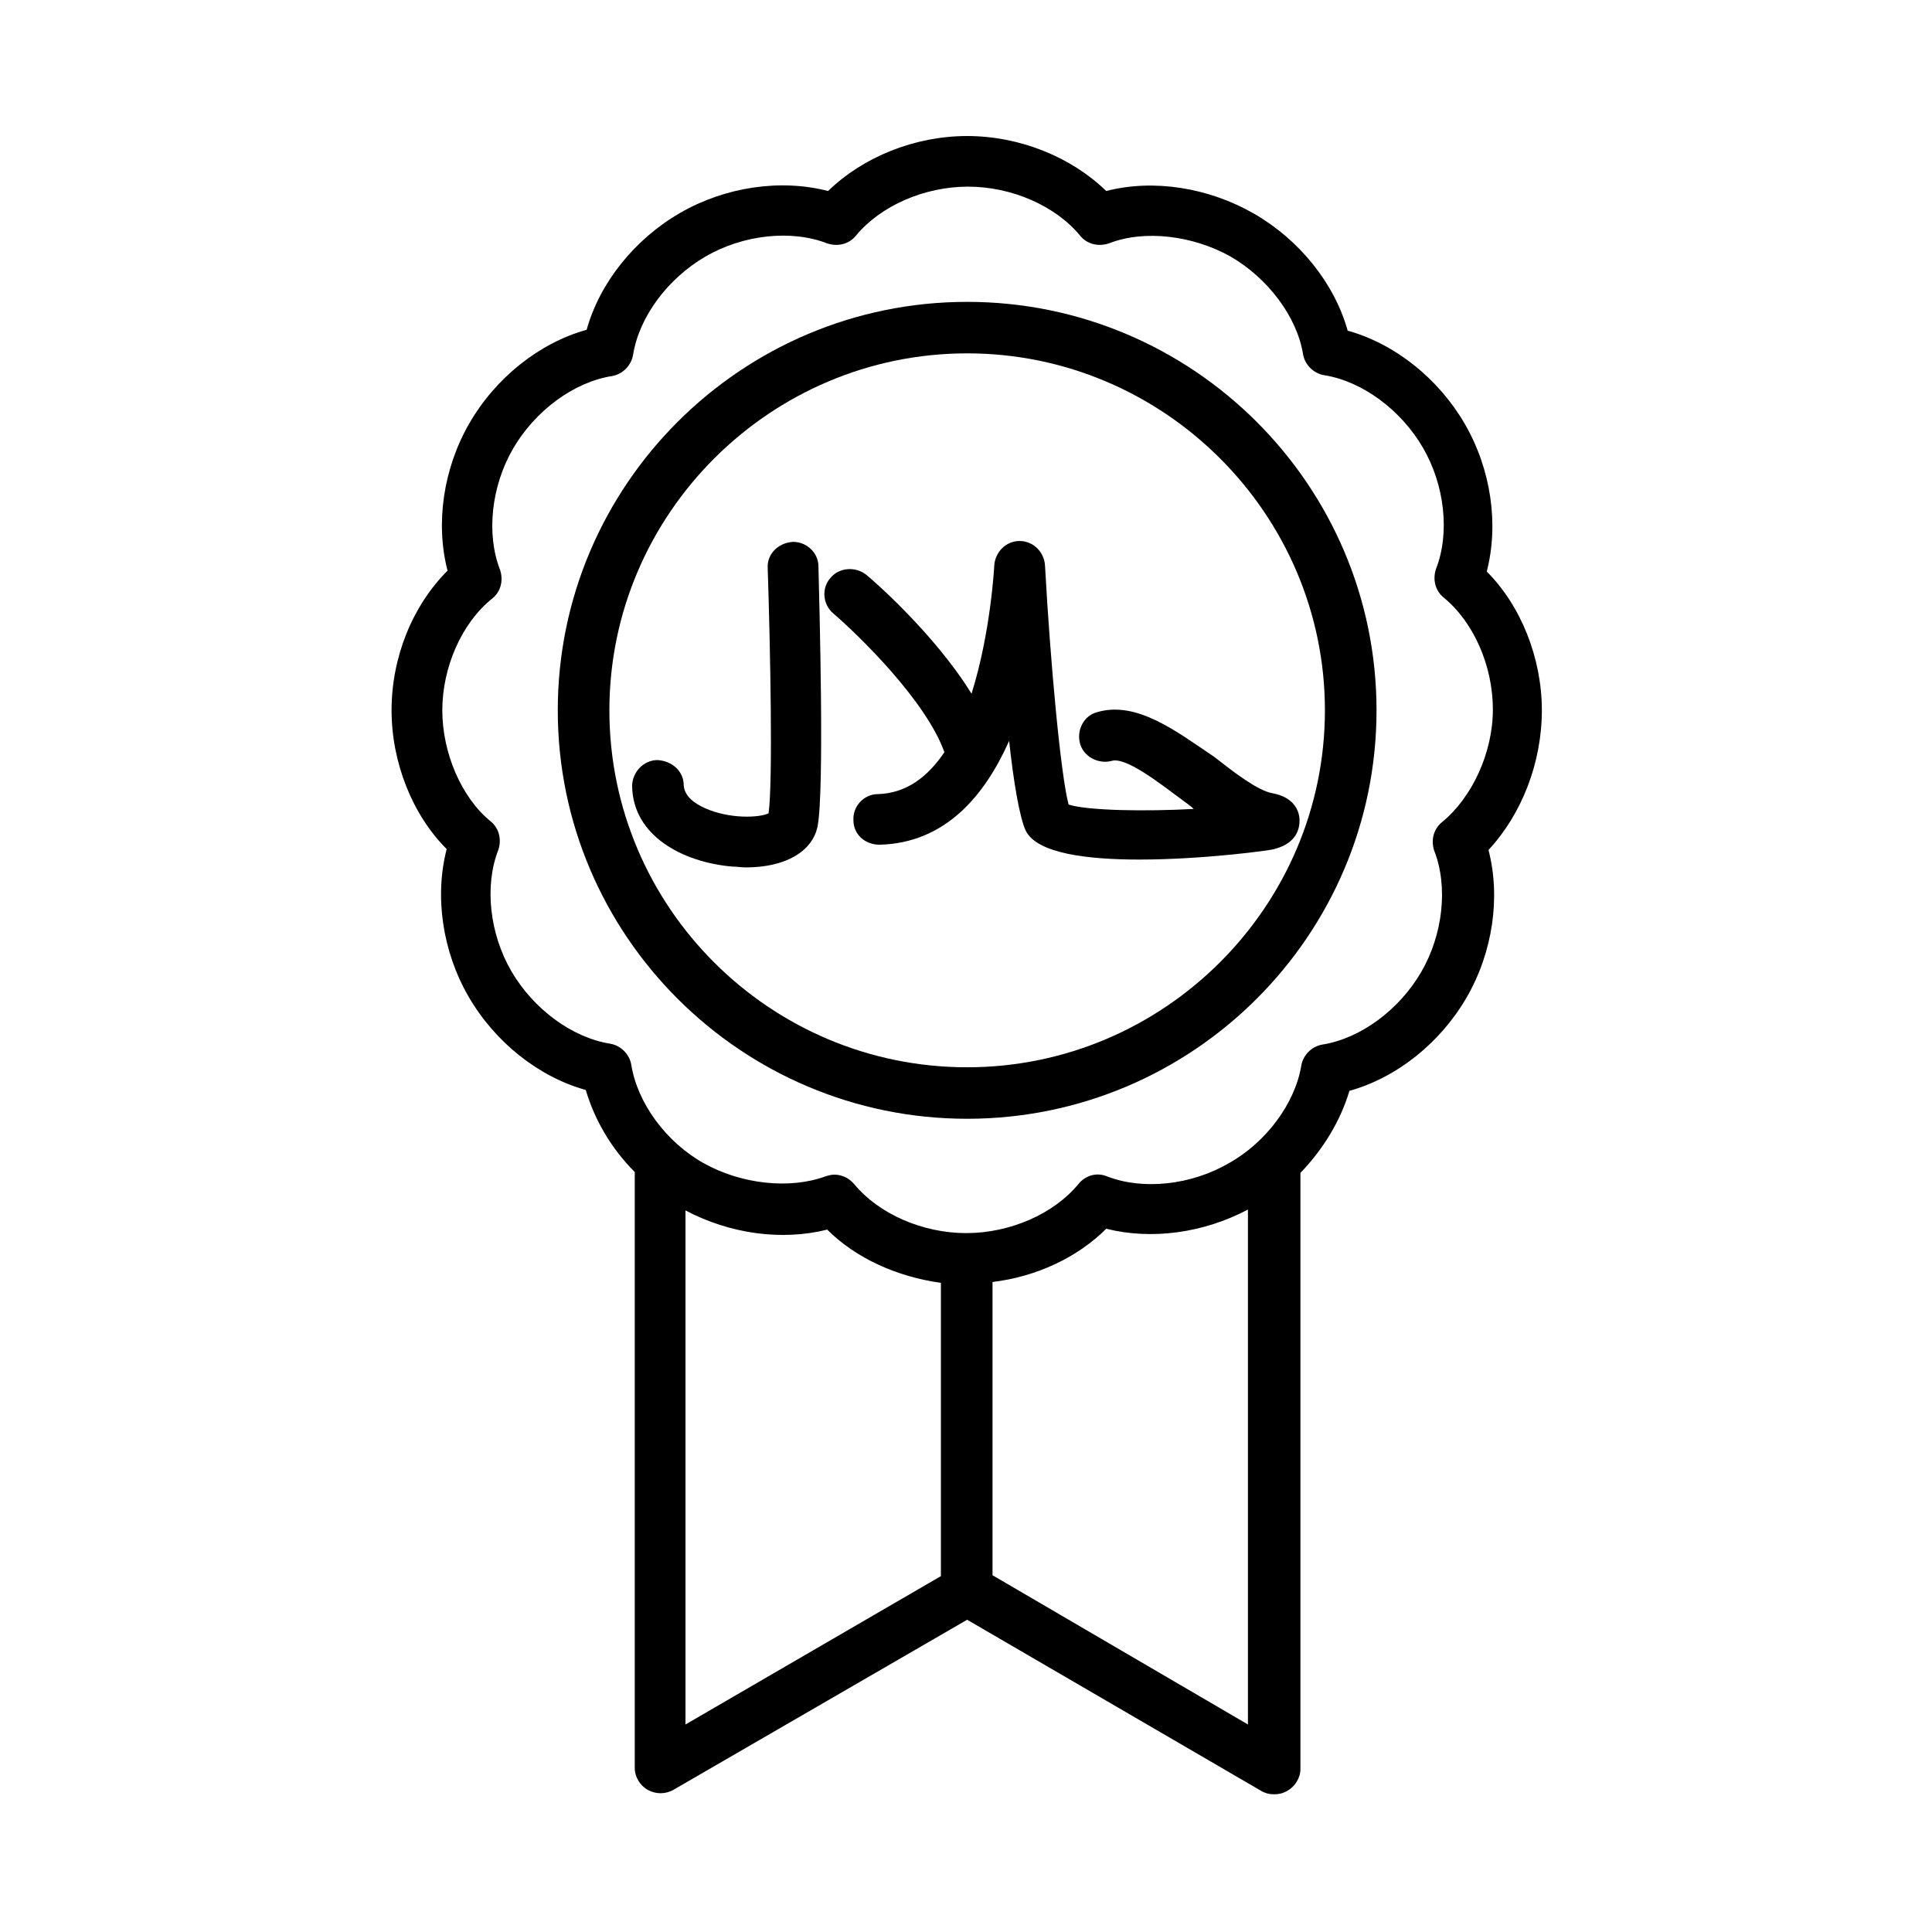
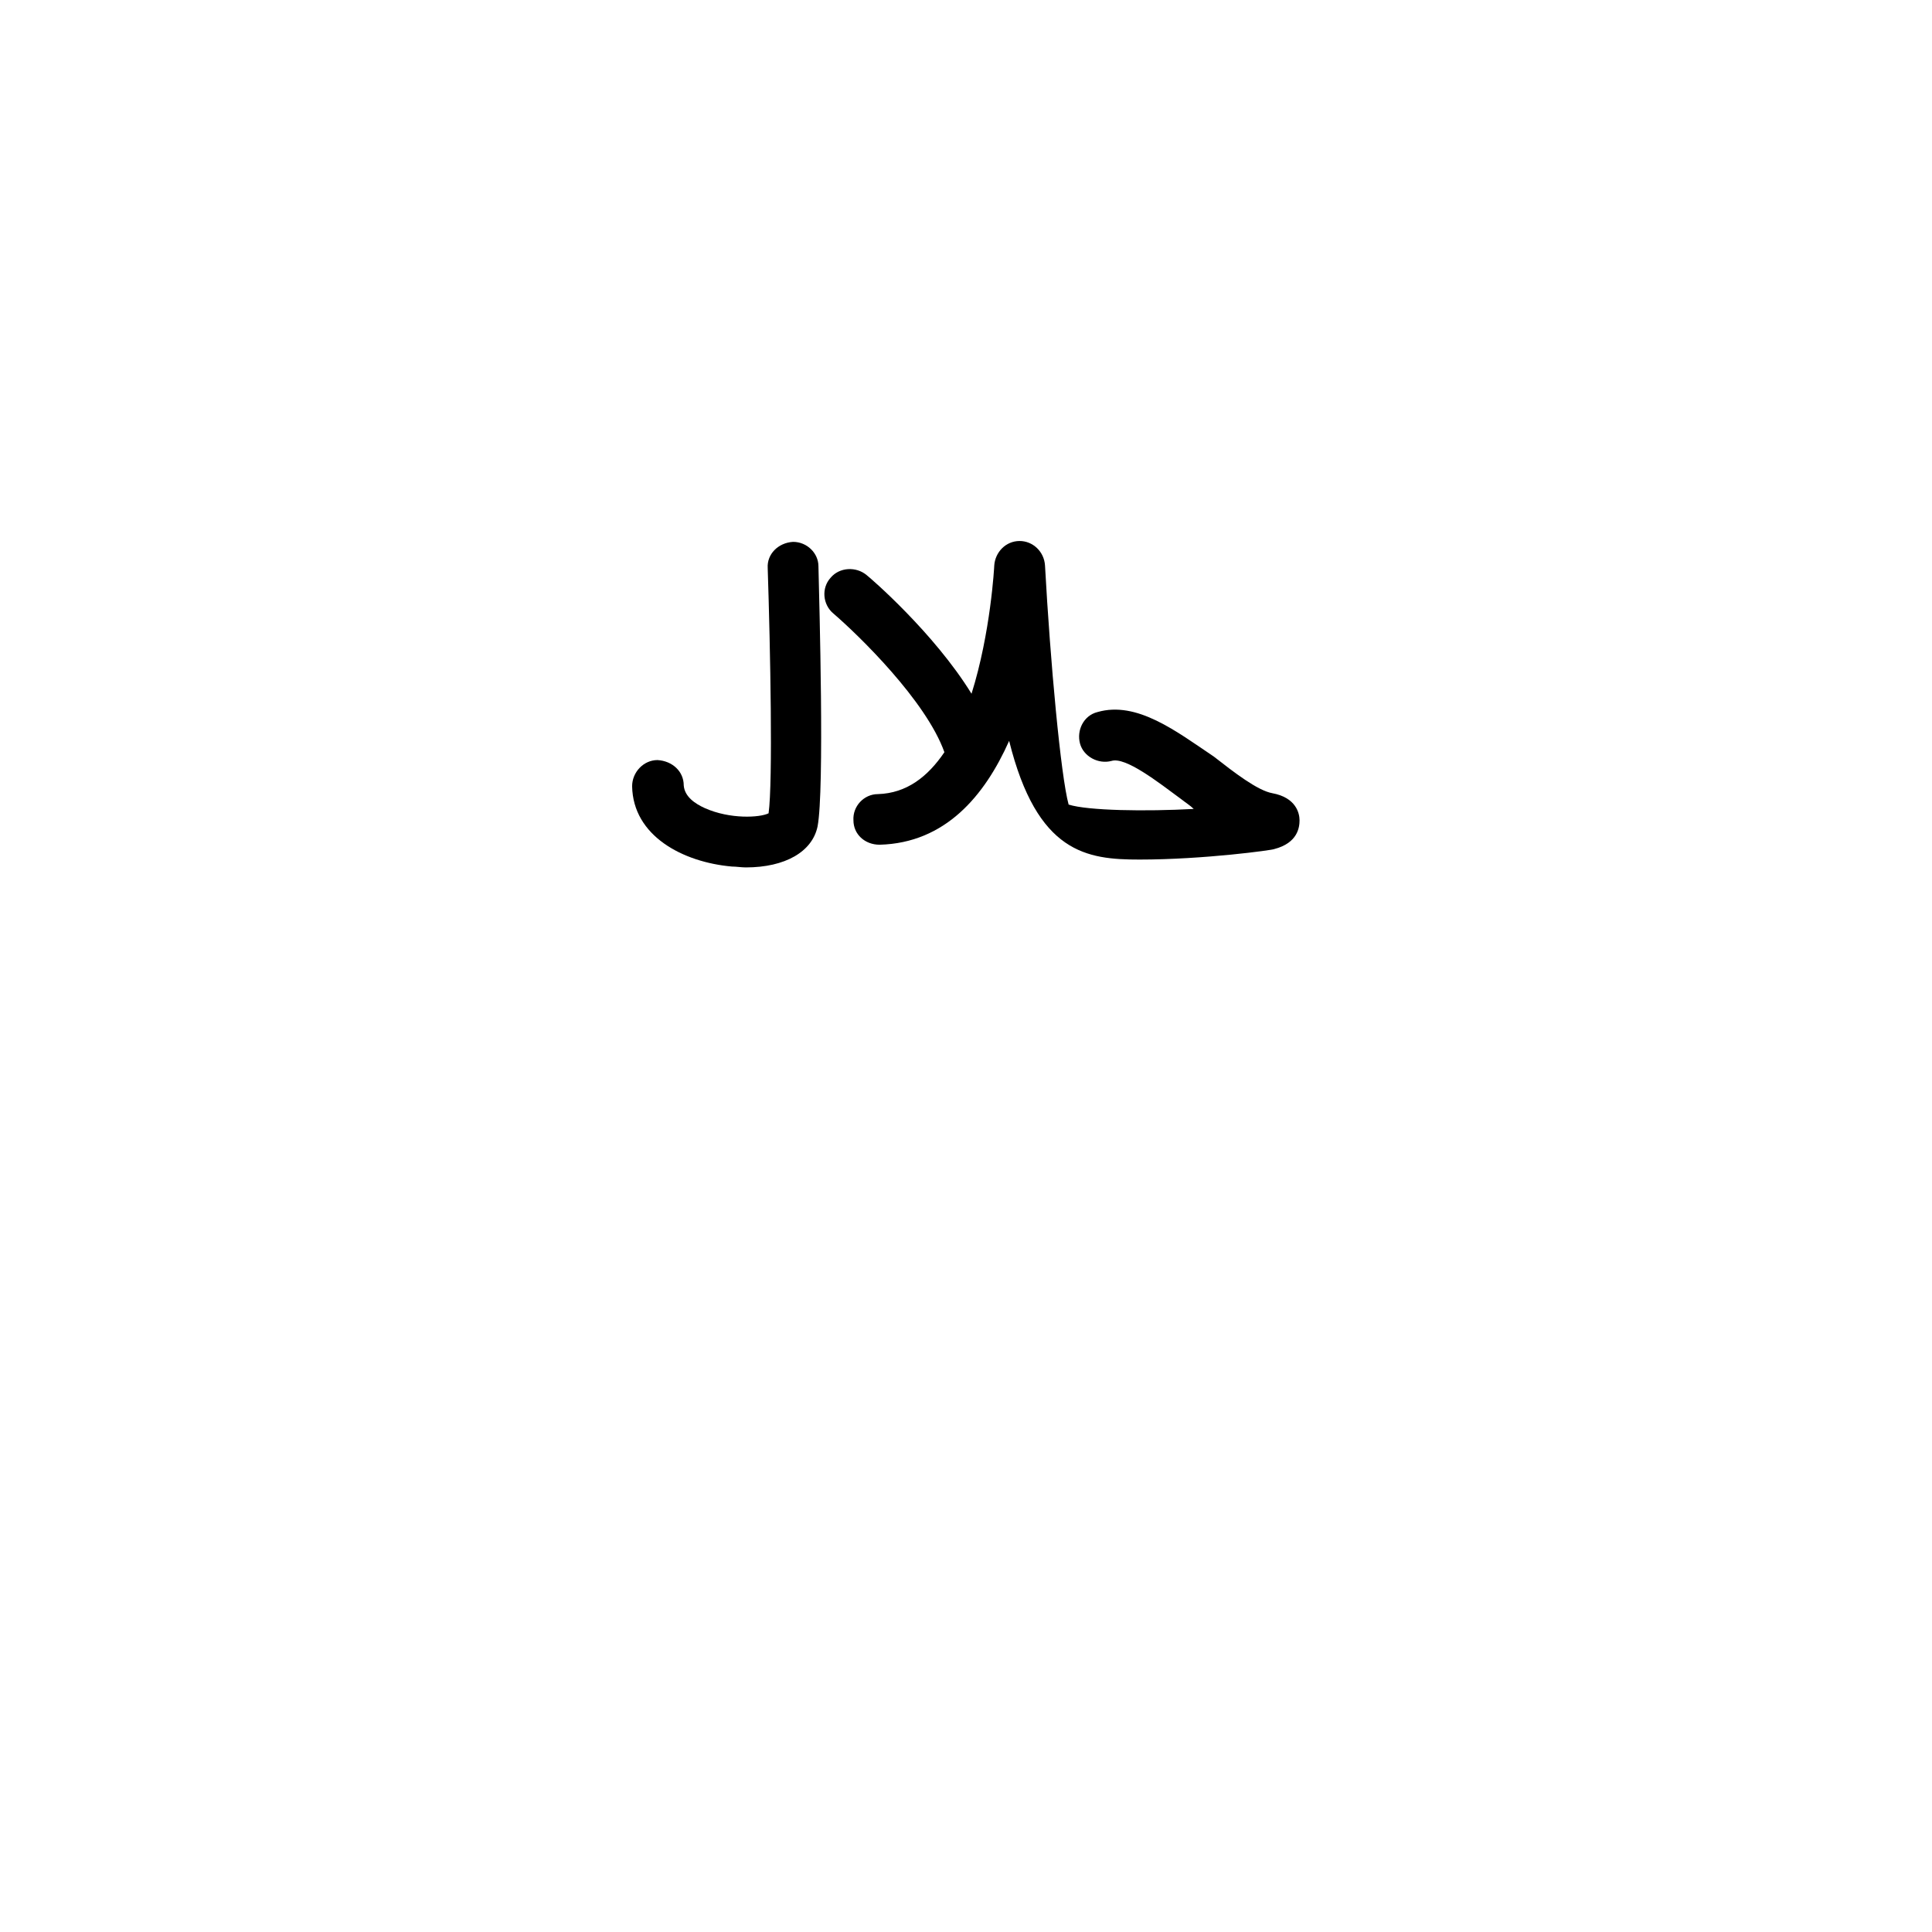
<svg xmlns="http://www.w3.org/2000/svg" width="600pt" height="600pt" viewBox="0 0 600 600">
  <defs>
    <clipPath id="clip1">
      <path d="M 121 42.246 L 479 42.246 L 479 557.238 L 121 557.238 Z M 121 42.246 " />
    </clipPath>
  </defs>
  <g id="surface1">
-     <path style=" stroke:none;fill-rule:nonzero;fill:rgb(0%,0%,0%);fill-opacity:1;" d="M 340.836 221.137 C 336.488 222.223 334.316 226.828 335.402 230.895 C 336.488 234.961 341.105 237.402 345.18 236.316 C 349.527 234.961 359.578 242.82 366.914 248.242 C 368.273 249.328 369.629 250.141 370.719 251.223 C 355.777 252.039 337.848 251.766 331.871 249.867 C 329.426 240.926 326.164 205.418 324.535 175.602 C 324.262 171.266 320.73 168.012 316.656 168.012 C 312.312 168.012 309.051 171.535 308.777 175.602 C 308.777 175.871 307.691 196.473 301.715 215.445 C 290.035 196.473 270.203 179.395 269.117 178.582 C 265.855 175.871 260.695 176.145 257.98 179.395 C 254.992 182.648 255.535 187.797 258.793 190.508 C 266.672 197.285 287.59 217.613 293.293 233.605 C 288.133 241.195 281.613 246.344 272.648 246.617 C 268.301 246.617 264.77 250.41 265.043 254.746 C 265.043 259.086 268.574 262.336 273.191 262.336 C 293.566 261.793 305.789 247.16 313.398 230.082 C 314.754 242.82 316.656 253.934 318.559 258 C 322.09 265.047 337.574 266.945 353.875 266.945 C 373.977 266.945 395.438 263.965 395.711 263.691 C 403.043 261.793 403.586 256.914 403.586 254.746 C 403.586 252.578 402.5 247.699 395.168 246.344 C 390.547 245.531 383.215 239.84 376.965 234.961 C 365.285 227.102 353.059 217.613 340.836 221.137 Z M 340.836 221.137 " />
+     <path style=" stroke:none;fill-rule:nonzero;fill:rgb(0%,0%,0%);fill-opacity:1;" d="M 340.836 221.137 C 336.488 222.223 334.316 226.828 335.402 230.895 C 336.488 234.961 341.105 237.402 345.18 236.316 C 349.527 234.961 359.578 242.82 366.914 248.242 C 368.273 249.328 369.629 250.141 370.719 251.223 C 355.777 252.039 337.848 251.766 331.871 249.867 C 329.426 240.926 326.164 205.418 324.535 175.602 C 324.262 171.266 320.73 168.012 316.656 168.012 C 312.312 168.012 309.051 171.535 308.777 175.602 C 308.777 175.871 307.691 196.473 301.715 215.445 C 290.035 196.473 270.203 179.395 269.117 178.582 C 265.855 175.871 260.695 176.145 257.98 179.395 C 254.992 182.648 255.535 187.797 258.793 190.508 C 266.672 197.285 287.59 217.613 293.293 233.605 C 288.133 241.195 281.613 246.344 272.648 246.617 C 268.301 246.617 264.77 250.41 265.043 254.746 C 265.043 259.086 268.574 262.336 273.191 262.336 C 293.566 261.793 305.789 247.16 313.398 230.082 C 322.09 265.047 337.574 266.945 353.875 266.945 C 373.977 266.945 395.438 263.965 395.711 263.691 C 403.043 261.793 403.586 256.914 403.586 254.746 C 403.586 252.578 402.5 247.699 395.168 246.344 C 390.547 245.531 383.215 239.84 376.965 234.961 C 365.285 227.102 353.059 217.613 340.836 221.137 Z M 340.836 221.137 " />
    <path style=" stroke:none;fill-rule:nonzero;fill:rgb(0%,0%,0%);fill-opacity:1;" d="M 246.297 168.281 C 241.68 168.555 238.148 172.078 238.418 176.414 C 239.234 201.352 240.051 242.82 238.691 252.578 C 235.977 253.934 226.738 254.477 218.859 250.953 C 215.871 249.598 212.613 247.43 212.34 243.906 C 212.34 239.57 208.809 236.316 204.191 236.047 C 199.844 236.047 196.312 239.84 196.312 244.176 C 196.586 259.625 212.07 267.758 227.281 269.113 C 228.641 269.113 230.27 269.383 231.629 269.383 C 243.852 269.383 252.273 264.504 253.906 256.645 C 256.078 245.262 254.449 187.527 254.176 175.871 C 254.176 171.809 250.645 168.281 246.297 168.281 Z M 246.297 168.281 " />
-     <path style=" stroke:none;fill-rule:nonzero;fill:rgb(0%,0%,0%);fill-opacity:1;" d="M 300.359 93.746 C 230.27 93.746 173.223 150.664 173.223 220.594 C 173.223 290.527 230.27 347.445 300.359 347.445 C 370.445 347.445 427.492 290.527 427.492 220.594 C 427.492 150.664 370.445 93.746 300.359 93.746 Z M 300.359 331.453 C 238.965 331.453 189.25 281.582 189.25 220.594 C 189.25 159.609 239.234 109.738 300.359 109.738 C 361.48 109.738 411.465 159.609 411.465 220.594 C 411.465 281.582 361.48 331.453 300.359 331.453 Z M 300.359 331.453 " />
    <g clip-path="url(#clip1)" clip-rule="nonzero">
-       <path style=" stroke:none;fill-rule:nonzero;fill:rgb(0%,0%,0%);fill-opacity:1;" d="M 478.836 220.594 C 478.836 204.332 472.316 188.07 461.723 177.5 C 465.523 162.863 463.082 145.785 454.93 131.691 C 446.781 117.598 433.199 106.754 418.527 102.688 C 414.453 88.051 403.586 74.5 389.461 66.367 C 375.336 58.238 358.223 55.527 343.551 59.32 C 332.684 48.75 316.656 42.246 300.359 42.246 C 284.059 42.246 268.031 48.75 257.164 59.32 C 242.496 55.527 225.379 57.965 211.254 66.098 C 197.129 74.23 186.262 87.781 182.188 102.418 C 167.516 106.484 153.934 117.324 145.785 131.422 C 137.637 145.516 135.191 162.59 138.992 177.227 C 128.129 188.07 121.605 204.062 121.605 220.594 C 121.605 236.859 128.129 253.121 138.723 263.691 C 134.918 278.328 137.363 295.406 145.512 309.5 C 153.664 323.594 167.246 334.438 181.914 338.5 C 184.633 347.719 189.793 356.66 197.129 363.98 L 197.129 549.105 C 197.129 551.816 198.758 554.527 201.203 555.883 C 203.648 557.238 206.637 557.238 209.082 555.883 L 300.359 503.027 L 391.633 556.152 C 392.992 556.965 394.352 557.238 395.711 557.238 C 397.066 557.238 398.426 556.965 399.785 556.152 C 402.23 554.797 403.859 552.09 403.859 549.379 L 403.859 364.25 C 410.922 356.934 416.355 347.988 419.07 338.773 C 433.742 334.707 447.324 323.863 455.473 309.77 C 463.625 295.676 466.07 278.602 462.266 263.965 C 472.59 252.852 478.836 236.859 478.836 220.594 Z M 212.883 375.906 C 226.738 383.223 242.766 385.395 256.895 381.871 C 265.855 390.812 278.625 396.508 292.207 398.402 L 292.207 489.477 L 212.883 535.555 Z M 308.234 489.203 L 308.234 398.133 C 321.82 396.508 334.586 390.543 343.551 381.598 C 357.676 385.121 373.707 382.953 387.559 375.637 L 387.559 535.555 Z M 447.867 255.289 C 445.152 257.457 444.336 260.98 445.422 264.234 C 449.77 275.348 448.141 290.254 441.348 301.91 C 434.555 313.566 422.602 322.508 410.652 324.406 C 407.391 324.949 404.676 327.66 404.129 330.914 C 402.23 342.566 393.266 354.766 381.582 361.27 C 369.902 368.047 354.961 369.672 343.824 365.336 C 340.562 363.98 337.031 365.062 334.859 367.773 C 327.25 376.992 313.668 382.953 300.086 382.953 C 286.504 382.953 272.922 376.992 265.312 367.773 C 263.684 365.879 261.512 364.793 259.066 364.793 C 258.25 364.793 257.164 365.062 256.348 365.336 C 245.211 369.402 230.27 367.773 218.59 361.27 C 206.906 354.766 197.941 342.566 196.043 330.641 C 195.496 327.387 192.781 324.68 189.523 324.137 C 177.57 322.238 165.617 313.293 158.824 301.641 C 152.031 289.984 150.402 275.078 154.75 263.965 C 155.836 260.711 155.02 257.188 152.305 255.02 C 143.34 247.699 137.363 233.875 137.363 220.594 C 137.363 207.312 143.34 193.492 152.848 185.902 C 155.566 183.734 156.379 180.211 155.293 176.957 C 150.945 165.844 152.578 150.938 159.367 139.281 C 166.16 127.625 178.113 118.68 190.066 116.785 C 193.324 116.242 196.043 113.531 196.586 110.277 C 198.484 98.352 207.449 86.426 219.133 79.648 C 230.812 72.875 245.754 71.246 256.895 75.586 C 260.152 76.668 263.684 75.855 265.855 73.145 C 273.465 63.93 287.047 57.965 300.629 57.965 C 314.211 57.965 327.797 63.93 335.402 73.145 C 337.574 75.855 341.105 76.668 344.367 75.586 C 355.504 71.246 370.445 73.145 382.125 79.648 C 393.809 86.426 402.773 98.352 404.676 110.008 C 405.219 113.262 407.934 115.973 411.195 116.512 C 423.148 118.41 435.102 127.355 441.891 139.012 C 448.684 150.664 450.312 165.574 445.965 176.688 C 444.879 179.938 445.695 183.461 448.41 185.629 C 457.648 193.219 463.625 206.773 463.625 220.324 C 463.625 233.875 457.105 247.699 447.867 255.289 Z M 447.867 255.289 " />
-     </g>
+       </g>
  </g>
</svg>